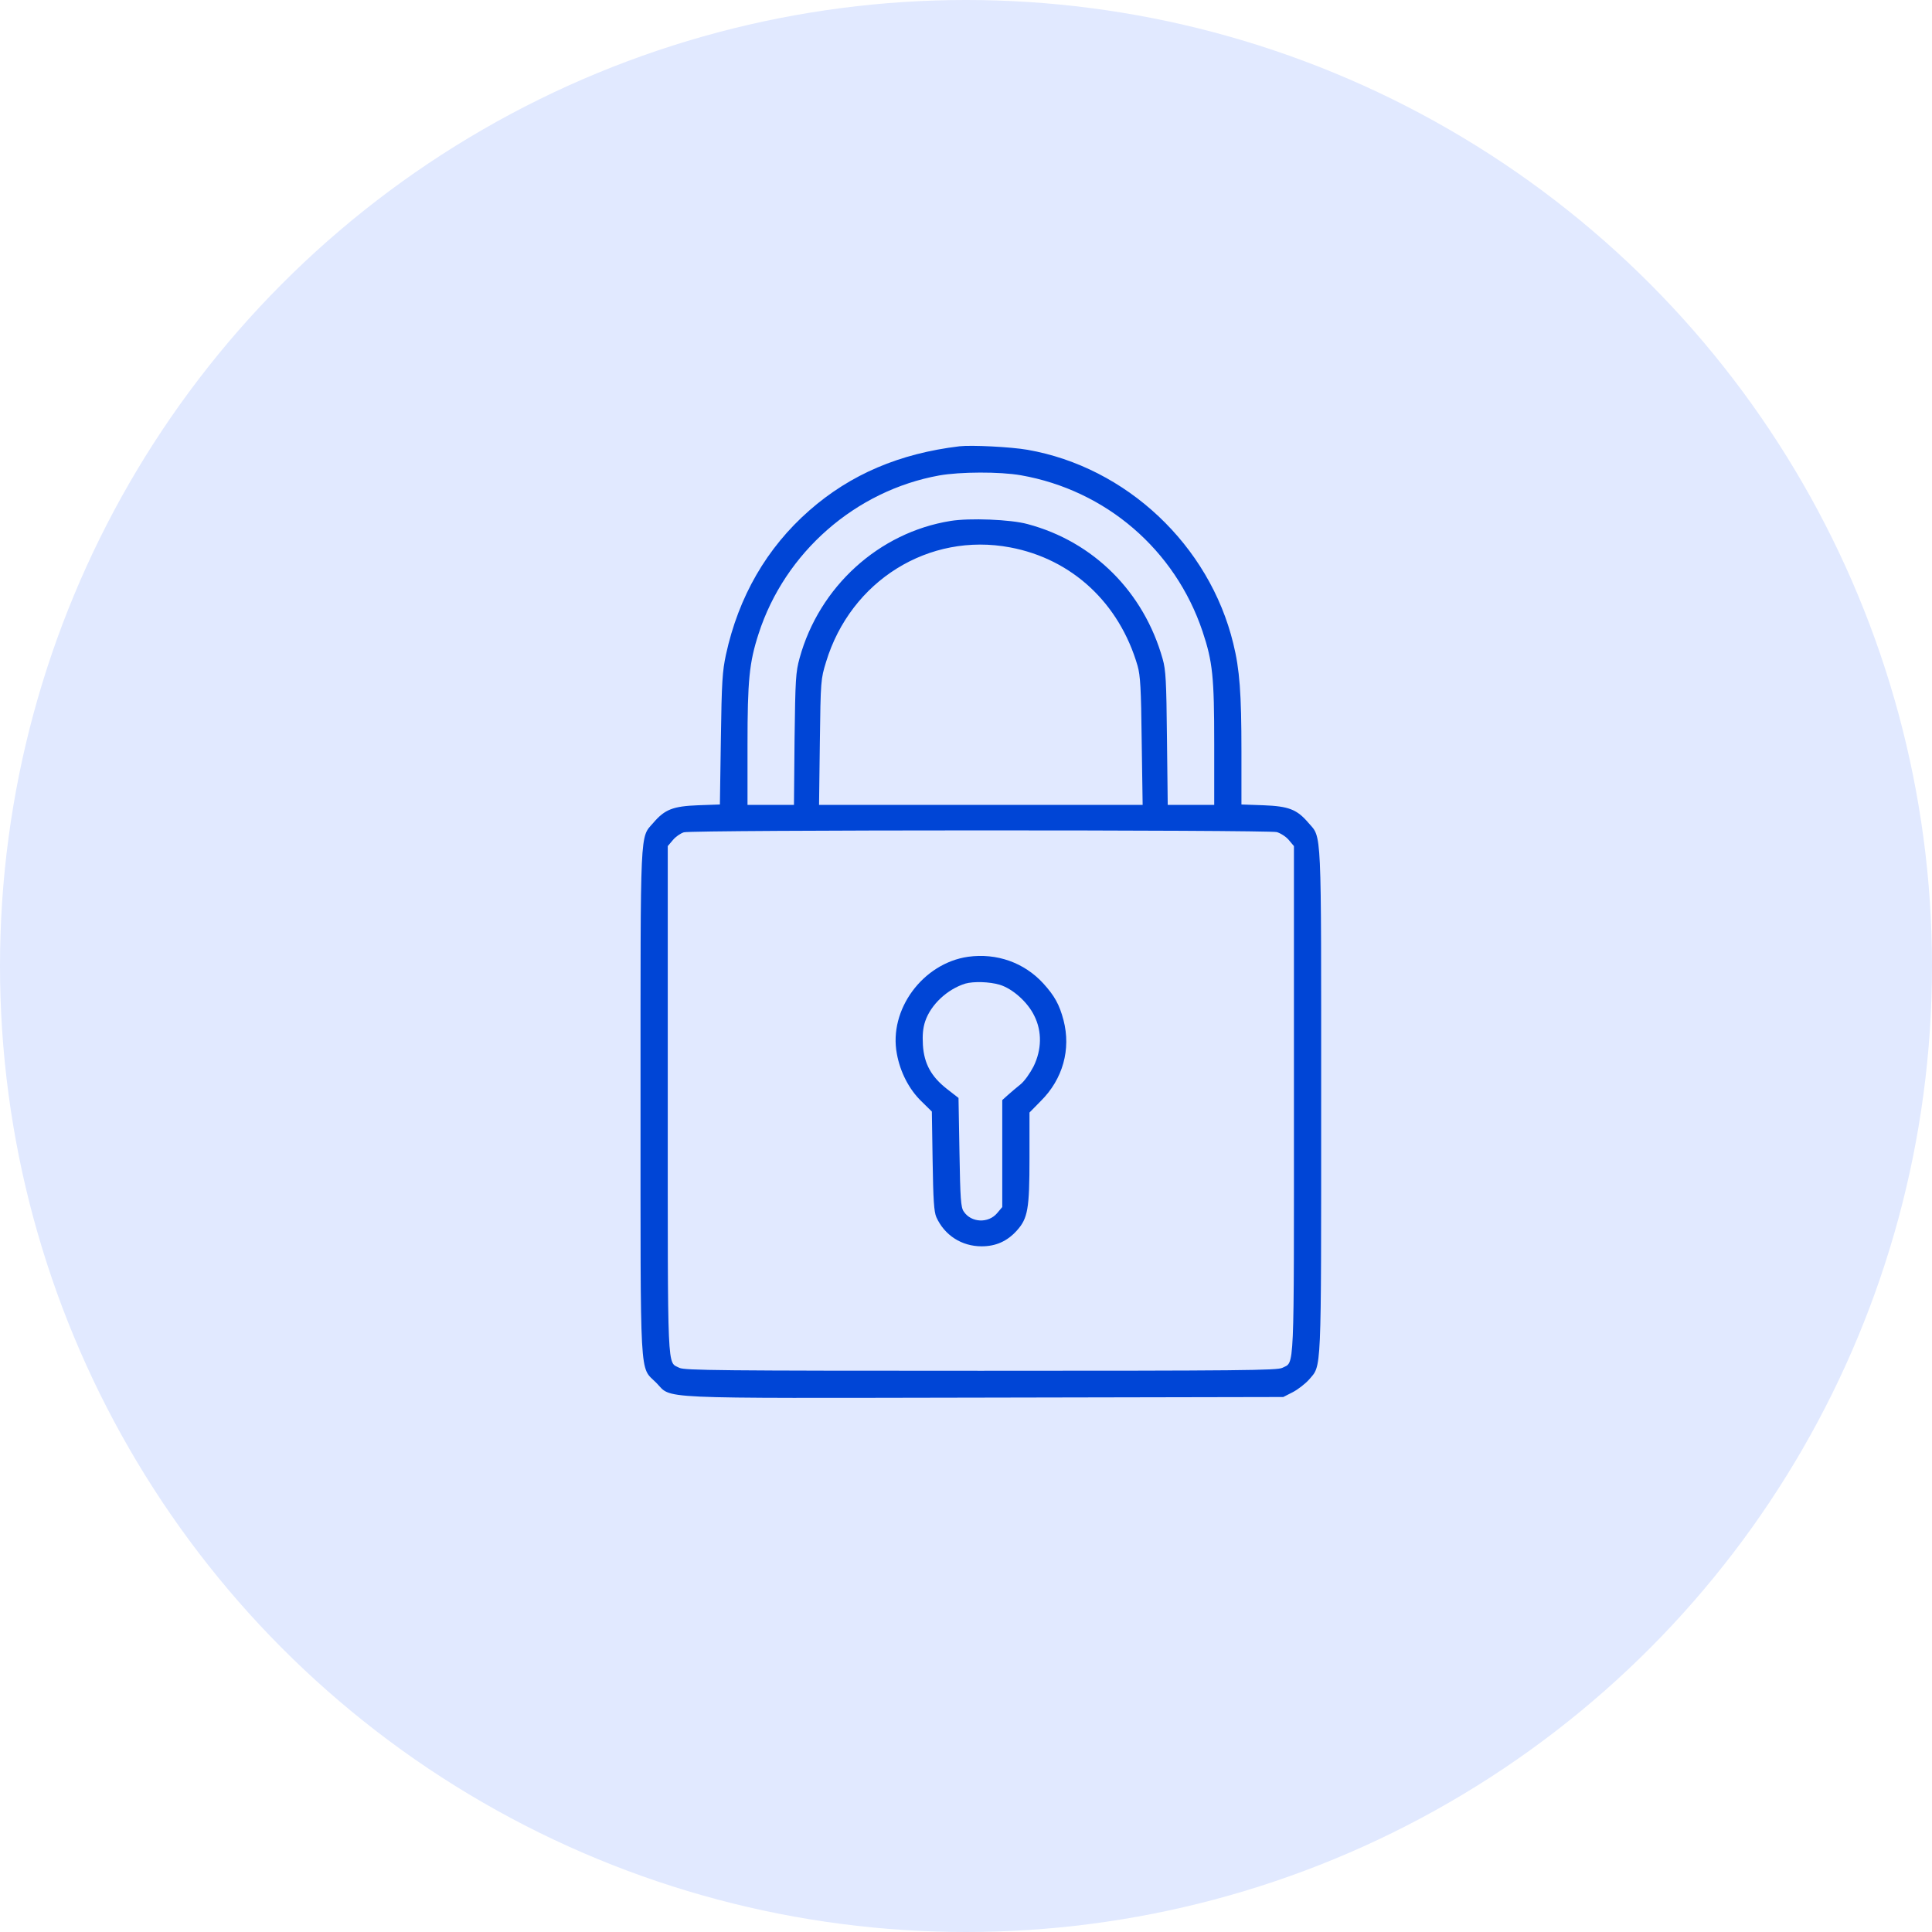
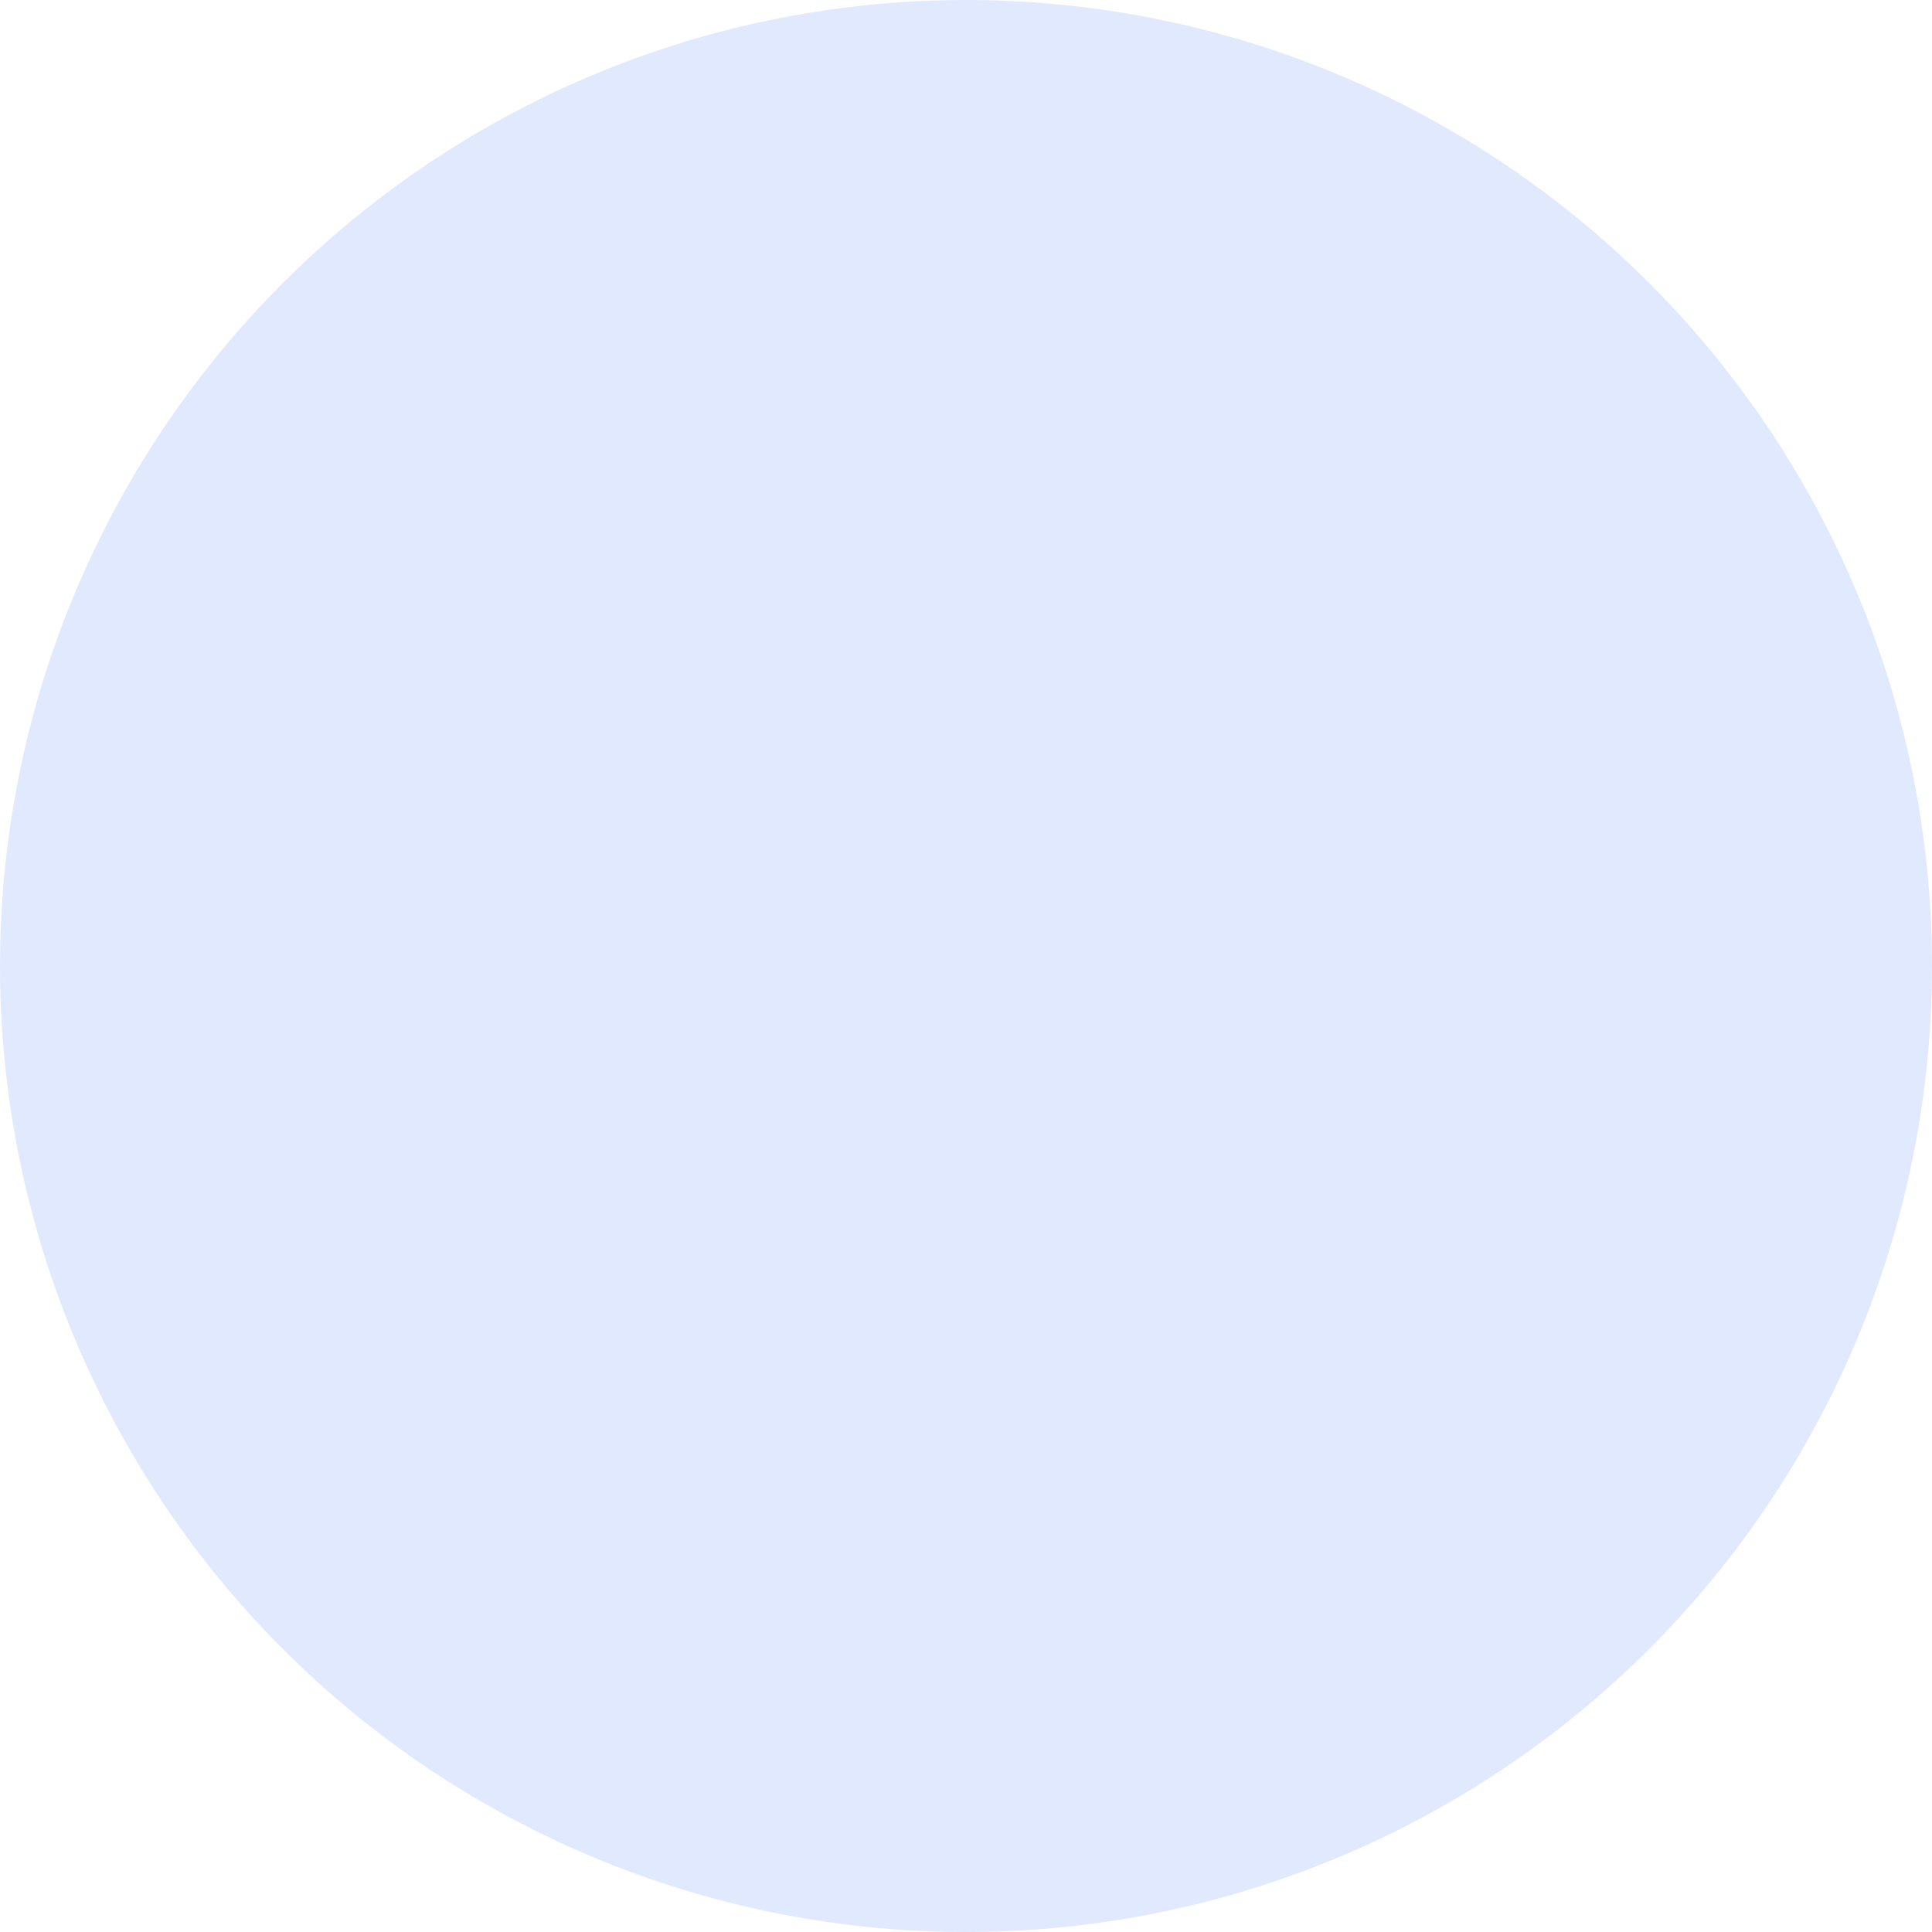
<svg xmlns="http://www.w3.org/2000/svg" width="65" height="65" viewBox="0 0 65 65" fill="none">
  <circle cx="32.5" cy="32.5" r="32.5" fill="#E1E9FF" />
-   <path d="M32.28 15.015C30.265 15.257 28.616 15.957 27.229 17.174C25.797 18.43 24.848 20.072 24.423 22.028C24.305 22.578 24.279 22.944 24.253 24.861L24.22 27.066L23.487 27.092C22.643 27.125 22.368 27.23 21.982 27.681C21.524 28.211 21.55 27.694 21.55 37.057C21.55 46.635 21.511 45.955 22.074 46.517C22.637 47.08 21.76 47.041 33.131 47.021L43.174 47.001L43.494 46.838C43.671 46.746 43.913 46.556 44.037 46.419C44.469 45.909 44.449 46.386 44.449 37.057C44.449 27.694 44.476 28.211 44.018 27.681C43.632 27.23 43.357 27.125 42.506 27.092L41.767 27.066V25.273C41.767 23.337 41.708 22.519 41.492 21.649C40.687 18.338 37.894 15.715 34.57 15.133C34.001 15.034 32.686 14.969 32.28 15.015ZM34.348 15.99C37.207 16.493 39.536 18.495 40.458 21.243C40.799 22.264 40.851 22.768 40.851 25.025V27.079H40.072H39.287L39.261 24.835C39.242 22.918 39.222 22.539 39.117 22.172C38.483 19.915 36.788 18.221 34.57 17.632C34.001 17.475 32.614 17.422 31.979 17.527C29.572 17.913 27.563 19.738 26.902 22.14C26.771 22.617 26.758 22.846 26.732 24.868L26.712 27.079H25.927H25.149V25.064C25.149 22.886 25.208 22.29 25.522 21.322C26.405 18.587 28.78 16.506 31.6 15.996C32.3 15.872 33.635 15.865 34.348 15.99ZM33.988 18.417C36.068 18.809 37.658 20.288 38.273 22.401C38.365 22.729 38.391 23.154 38.411 24.933L38.443 27.079H33H27.556L27.583 24.966C27.609 22.899 27.615 22.846 27.792 22.27C28.623 19.536 31.253 17.9 33.988 18.417ZM42.958 27.995C43.089 28.035 43.272 28.152 43.363 28.264L43.533 28.466V36.998C43.533 46.373 43.56 45.804 43.141 46.02C42.971 46.105 41.767 46.118 33 46.118C24.233 46.118 23.029 46.105 22.859 46.02C22.44 45.804 22.466 46.373 22.466 36.998V28.466L22.637 28.264C22.728 28.152 22.898 28.035 23.009 28.002C23.304 27.917 42.644 27.917 42.958 27.995Z" fill="#0045D6" />
-   <path d="M32.575 32.189C31.05 32.405 29.892 33.969 30.174 35.454C30.285 36.069 30.586 36.651 30.998 37.05L31.351 37.397L31.377 39.059C31.397 40.374 31.423 40.767 31.502 40.95C31.776 41.558 32.352 41.931 33.026 41.931C33.504 41.931 33.883 41.761 34.204 41.408C34.583 40.989 34.636 40.681 34.636 38.948V37.43L35.015 37.044C35.761 36.304 36.036 35.303 35.781 34.322C35.643 33.799 35.48 33.504 35.1 33.086C34.459 32.386 33.536 32.058 32.575 32.189ZM33.635 33.131C34.066 33.262 34.577 33.714 34.799 34.178C35.061 34.702 35.048 35.317 34.773 35.879C34.655 36.108 34.465 36.377 34.335 36.481C34.21 36.579 34.021 36.743 33.909 36.841L33.72 37.011V38.81V40.61L33.55 40.812C33.255 41.166 32.673 41.139 32.424 40.76C32.326 40.623 32.306 40.328 32.28 38.764L32.248 36.939L31.861 36.638C31.332 36.226 31.09 35.788 31.05 35.16C31.031 34.819 31.05 34.59 31.129 34.355C31.319 33.799 31.868 33.282 32.477 33.092C32.751 33.014 33.288 33.027 33.635 33.131Z" fill="#0045D6" />
</svg>